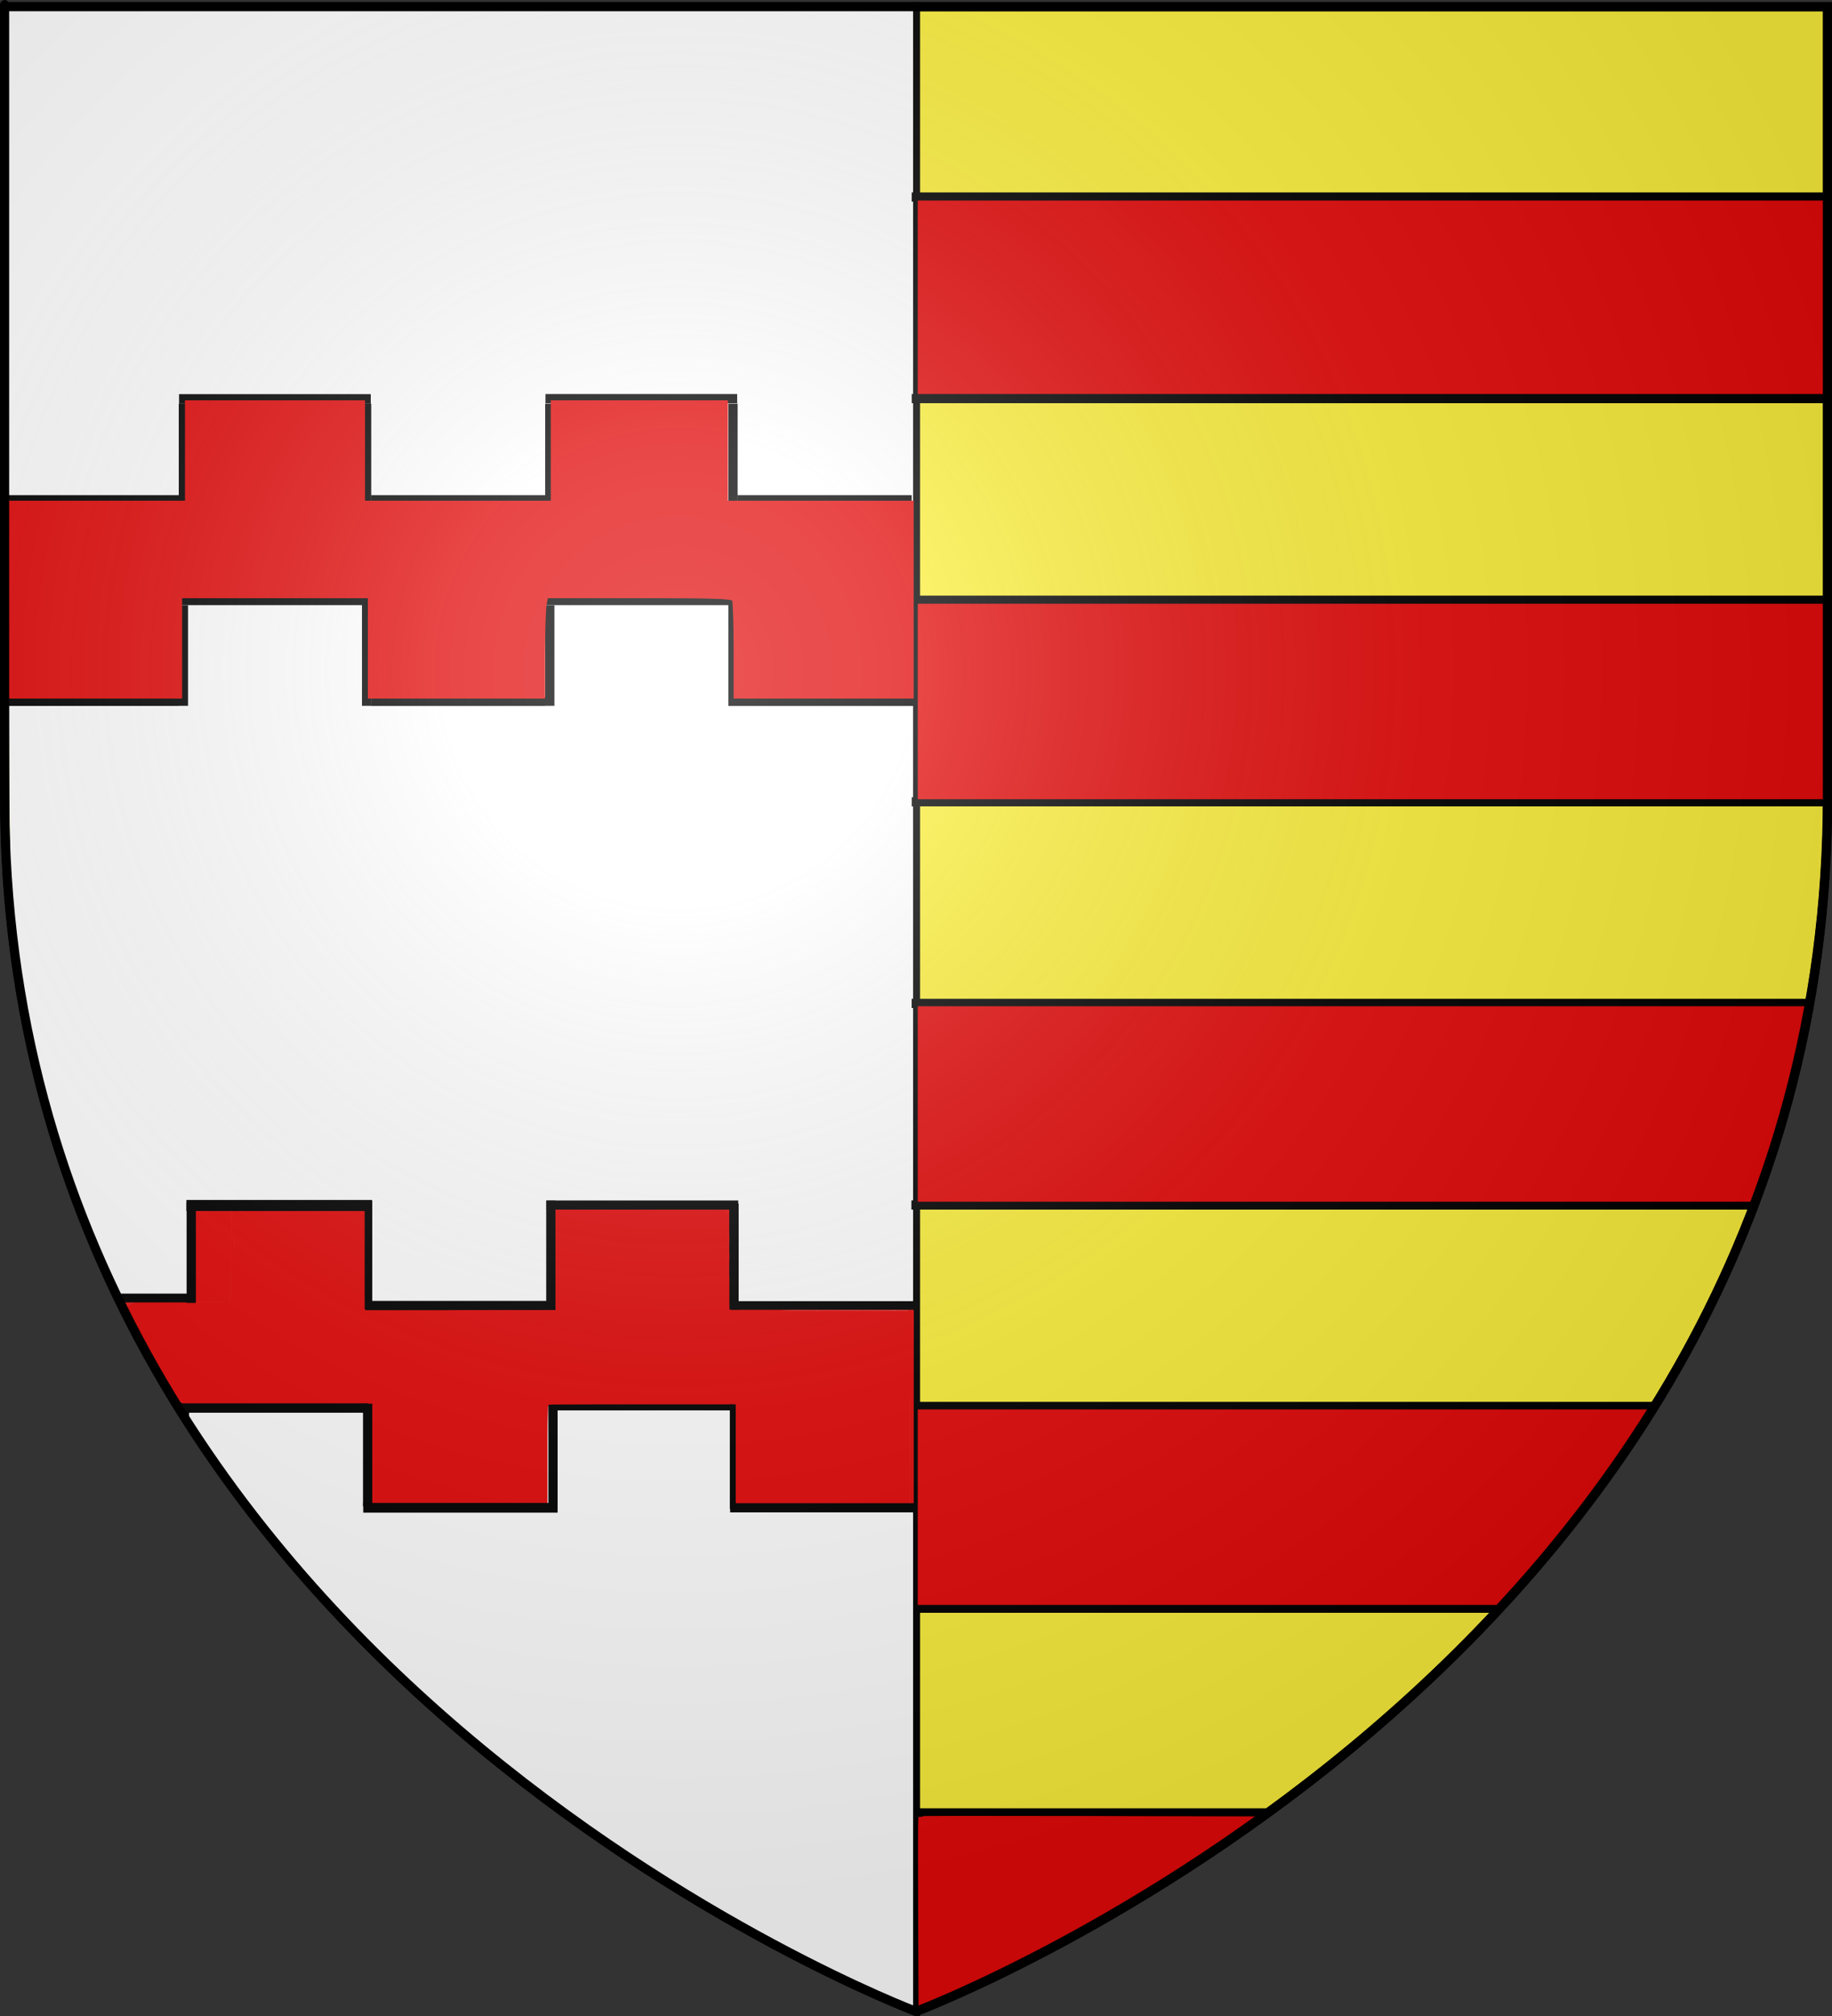
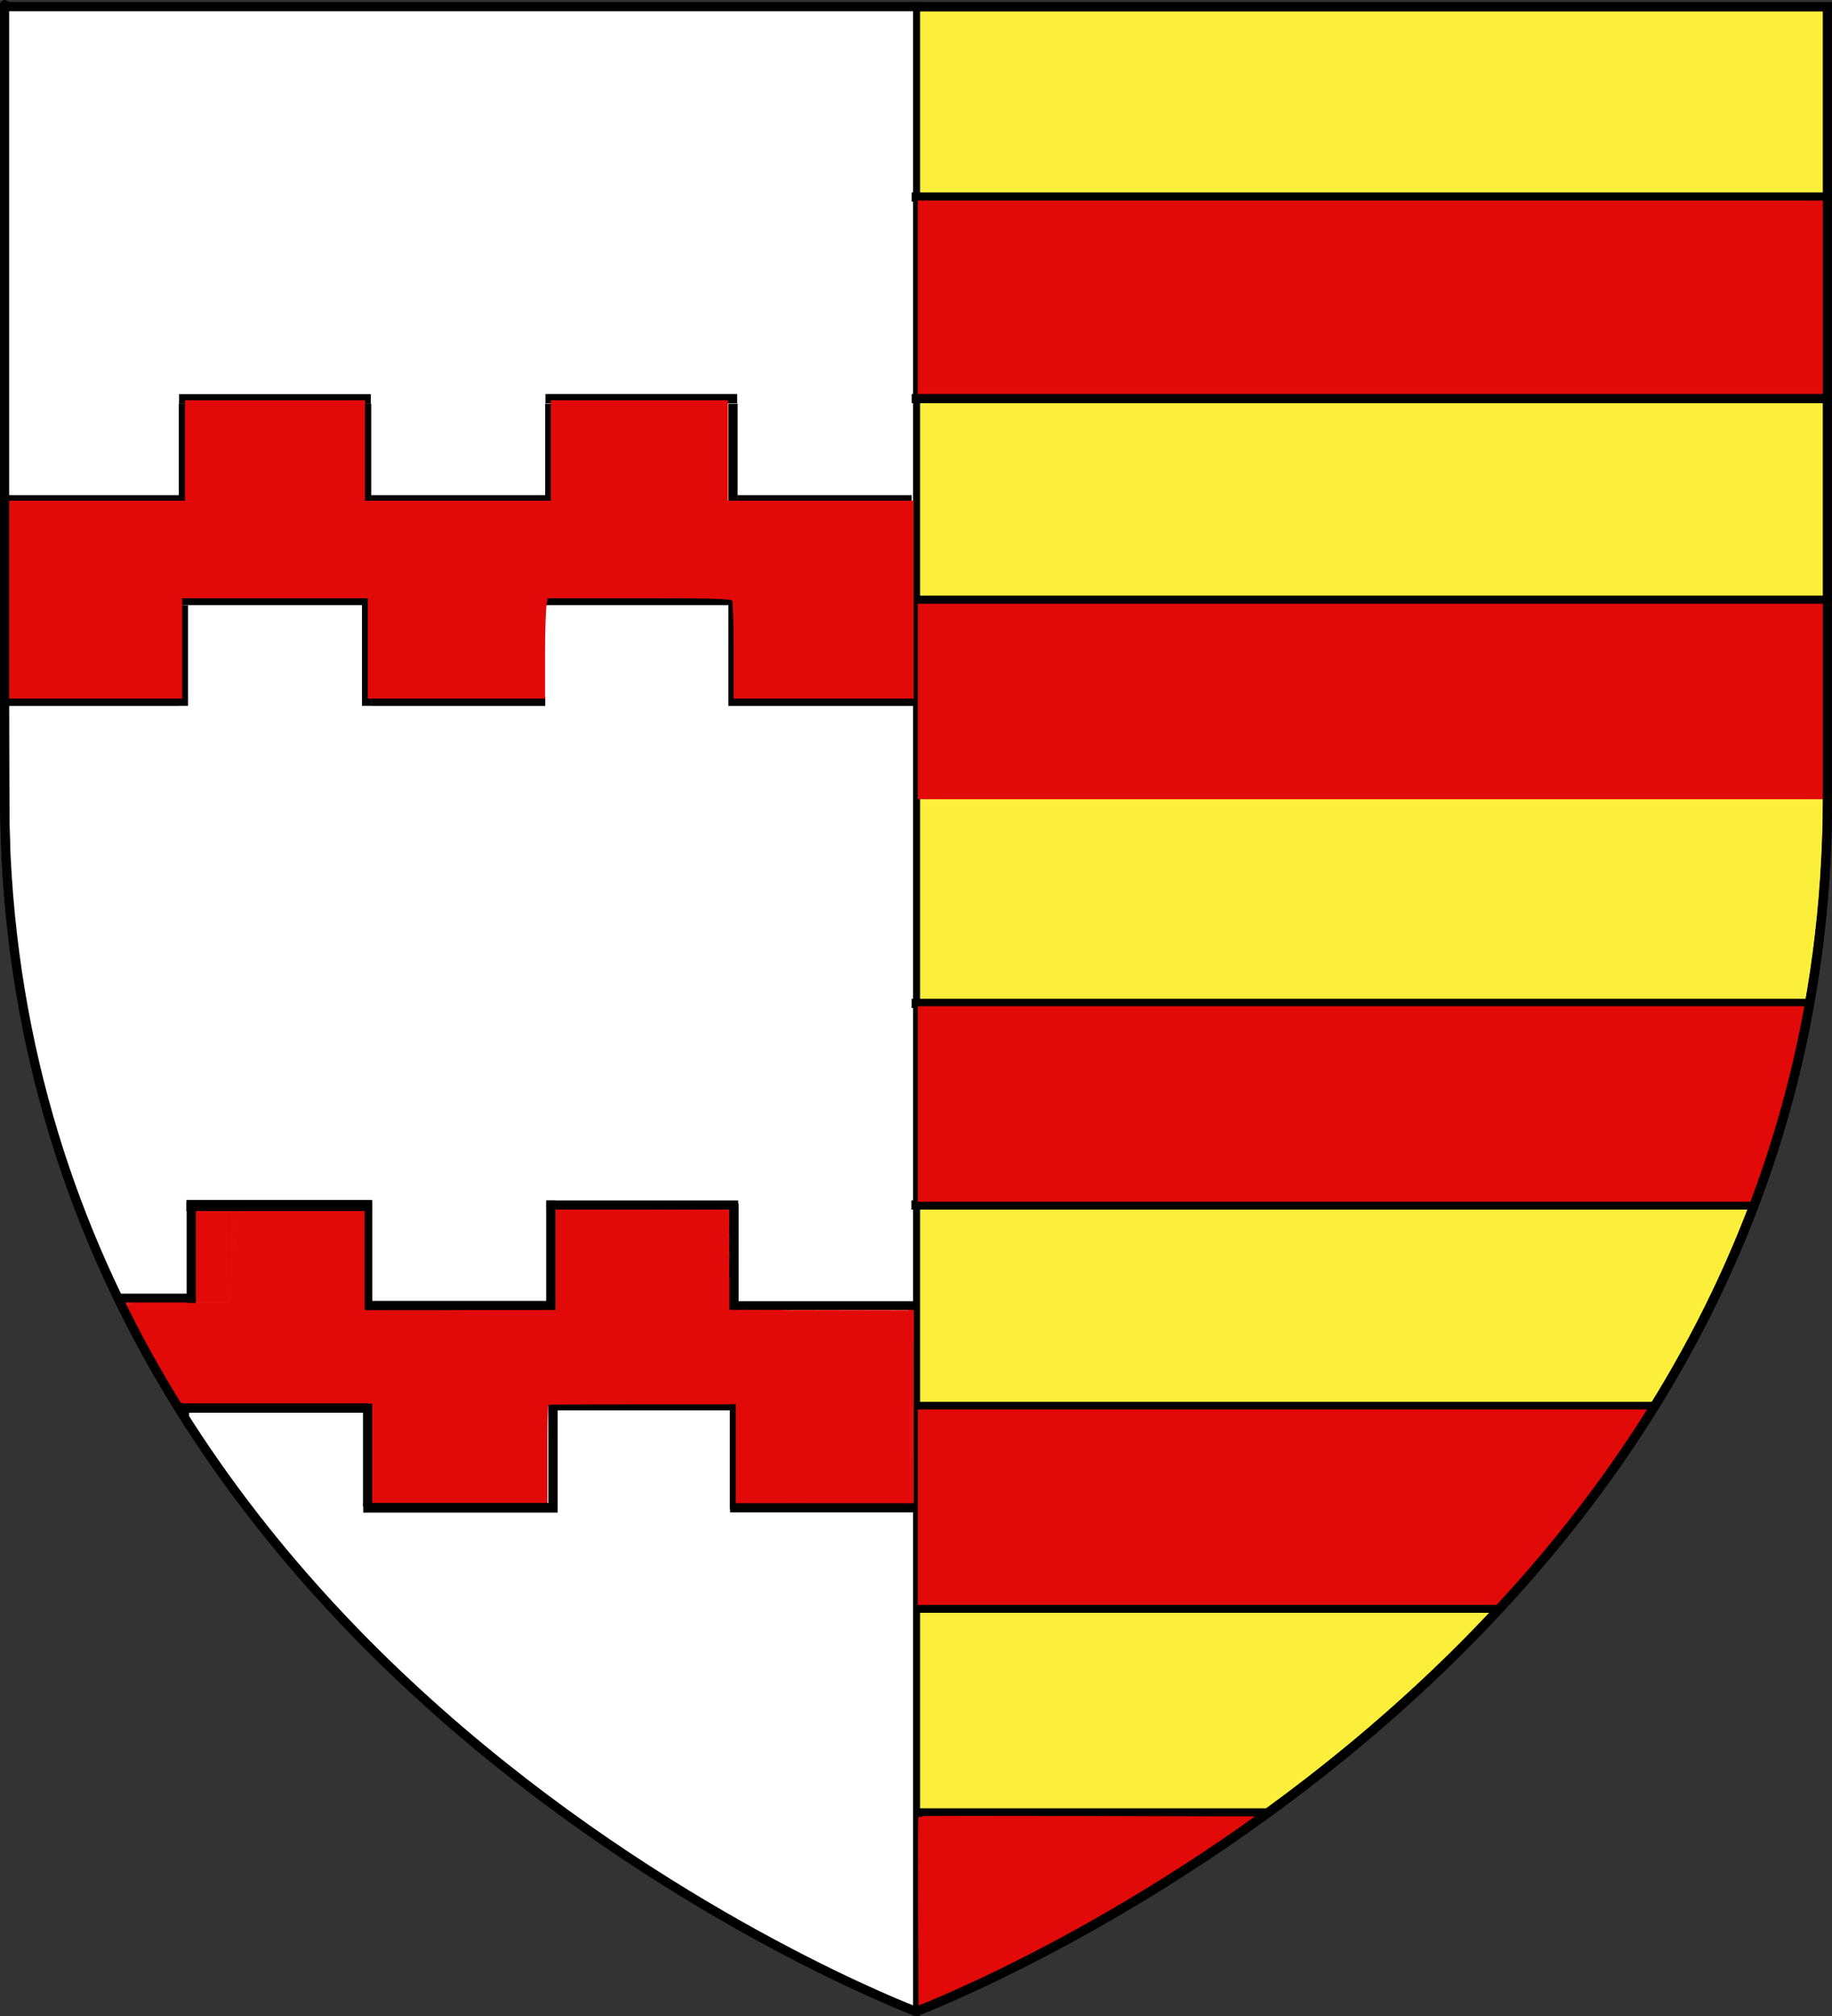
<svg xmlns="http://www.w3.org/2000/svg" xmlns:ns1="http://sodipodi.sourceforge.net/DTD/sodipodi-0.dtd" xmlns:ns2="http://www.inkscape.org/namespaces/inkscape" xmlns:xlink="http://www.w3.org/1999/xlink" height="660" width="600" version="1.0" id="svg2" ns1:version="0.32" ns2:version="0.46" ns1:docname="Blason_ville_be_Neerpelt.svg" ns1:docbase="E:\DIVERS\Héraldique" ns2:export-filename="/Users/olivier/Desktop/Blason Rouge/Blason_Vide_3D.png" ns2:export-xdpi="144" ns2:export-ydpi="144" ns2:output_extension="org.inkscape.output.svg.inkscape">
  <rect width="100%" height="100%" fill="#333333" stroke="none" />
  <ns1:namedview ns2:window-height="850" ns2:window-width="1440" ns2:pageshadow="2" ns2:pageopacity="0.0" guidetolerance="10.0" gridtolerance="10.0" objecttolerance="10.0" borderopacity="1.0" bordercolor="#666666" pagecolor="#ffffff" id="base" showgrid="false" height="660px" ns2:zoom="0.75317585" ns2:cx="476.10057" ns2:cy="307.72539" ns2:window-x="-8" ns2:window-y="-8" ns2:current-layer="layer4" />
  <desc id="desc4">Flag of Canton of Valais (Wallis)</desc>
  <defs id="defs6">
    <ns2:perspective ns1:type="inkscape:persp3d" ns2:vp_x="0 : 330 : 1" ns2:vp_y="0 : 1000 : 0" ns2:vp_z="600 : 330 : 1" ns2:persp3d-origin="300 : 220 : 1" id="perspective2479" />
    <linearGradient id="linearGradient2893">
      <stop style="stop-color:white;stop-opacity:0.314;" offset="0" id="stop2895" />
      <stop id="stop2897" offset="0.19" style="stop-color:white;stop-opacity:0.251;" />
      <stop style="stop-color:#6b6b6b;stop-opacity:0.125;" offset="0.6" id="stop2901" />
      <stop style="stop-color:black;stop-opacity:0.125;" offset="1" id="stop2899" />
    </linearGradient>
    <linearGradient id="linearGradient2885">
      <stop id="stop2887" offset="0" style="stop-color:white;stop-opacity:1;" />
      <stop style="stop-color:white;stop-opacity:1;" offset="0.229" id="stop2891" />
      <stop id="stop2889" offset="1" style="stop-color:black;stop-opacity:1;" />
    </linearGradient>
    <linearGradient id="linearGradient2955">
      <stop id="stop2867" offset="0" style="stop-color:#fd0000;stop-opacity:1;" />
      <stop style="stop-color:#e77275;stop-opacity:0.659;" offset="0.5" id="stop2873" />
      <stop style="stop-color:black;stop-opacity:0.323;" offset="1" id="stop2959" />
    </linearGradient>
    <radialGradient ns2:collect="always" xlink:href="#linearGradient2955" id="radialGradient2961" cx="225.524" cy="218.901" fx="225.524" fy="218.901" r="300" gradientTransform="matrix(-4.167939e-4,2.183,-1.884,-3.599562e-4,615.597,-289.121)" gradientUnits="userSpaceOnUse" />
    <polygon id="star" transform="scale(53,53)" points="0,-1 0.588,0.809 -0.951,-0.309 0.951,-0.309 -0.588,0.809 0,-1 " />
    <clipPath id="clip">
      <path d="M 0,-200 L 0,600 L 300,600 L 300,-200 L 0,-200 z " id="path10" />
    </clipPath>
    <radialGradient ns2:collect="always" xlink:href="#linearGradient2955" id="radialGradient1911" gradientUnits="userSpaceOnUse" gradientTransform="matrix(-4.167939e-4,2.183,-1.884,-3.599562e-4,615.597,-289.121)" cx="225.524" cy="218.901" fx="225.524" fy="218.901" r="300" />
    <radialGradient ns2:collect="always" xlink:href="#linearGradient2955" id="radialGradient2865" gradientUnits="userSpaceOnUse" gradientTransform="matrix(0,1.749,-1.593,-1.049767e-7,551.788,-191.29)" cx="225.524" cy="218.901" fx="225.524" fy="218.901" r="300" />
    <radialGradient ns2:collect="always" xlink:href="#linearGradient2955" id="radialGradient2871" gradientUnits="userSpaceOnUse" gradientTransform="matrix(0,1.386,-1.323,-5.741131e-8,-158.082,-109.541)" cx="225.524" cy="218.901" fx="225.524" fy="218.901" r="300" />
    <radialGradient ns2:collect="always" xlink:href="#linearGradient2893" id="radialGradient3163" gradientUnits="userSpaceOnUse" gradientTransform="matrix(1.353,0,0,1.349,-77.629,-85.747)" cx="221.445" cy="226.331" fx="221.445" fy="226.331" r="300" />
  </defs>
  <g ns2:groupmode="layer" id="layer3" ns2:label="Fond écu" style="display:inline">
    <path style="fill:#fcef3c;fill-opacity:1;fill-rule:evenodd;stroke:#000000;stroke-width:3;stroke-linecap:butt;stroke-linejoin:miter;stroke-miterlimit:4;stroke-dasharray:none;stroke-opacity:1" d="M 299.831,2.188 L 299.831,658.406 C 297.093,657.37 1.581,544.849 1.581,260.719 C 1.581,-24.733 1.581,2.188 1.581,2.188 L 299.831,2.188 z" id="path2855" />
    <path style="fill:#fcef3c;fill-opacity:1;fill-rule:evenodd;stroke:#000000;stroke-width:3;stroke-linecap:butt;stroke-linejoin:miter;stroke-opacity:1" d="M 598.581,2.188 L 598.581,260.719 C 598.581,546.17 300.081,658.5 300.081,658.5 C 300.081,658.5 299.844,658.411 299.831,658.406 L 299.831,2.188 L 598.581,2.188 z" id="path2187" />
    <path style="fill:#ffffff;fill-opacity:1;stroke:#ffffff;stroke-width:2.817;stroke-miterlimit:4;stroke-dasharray:none;stroke-opacity:1" d="M 297.64,329.601 L 297.64,3.849 L 150.679,3.849 L 3.718,3.849 L 4.059,148.664 C 4.354,274.439 4.595,294.961 5.894,304.745 C 10.623,340.391 18.042,369.674 30.155,400.506 C 39.966,425.478 59.557,460.721 76.718,484.27 C 101.751,518.62 135.461,553.028 171.367,580.878 C 190.229,595.508 216.332,613.069 237.086,625.09 C 254.559,635.211 284.883,650.503 295.442,654.517 L 297.64,655.353 L 297.64,329.601 z" id="path3339" />
    <rect style="opacity:1;fill:#e20909;fill-opacity:0.941;stroke:#e20909;stroke-width:1.998;stroke-linecap:square;stroke-linejoin:round;stroke-miterlimit:4;stroke-dasharray:none;stroke-opacity:0" id="rect5696" width="30.512" height="25.114" x="-239.452" y="395.132" transform="scale(-1,1)" />
  </g>
  <g ns2:groupmode="layer" id="layer4" ns2:label="Meubles" style="display:inline">
    <path style="fill:none;fill-rule:evenodd;stroke:#000000;stroke-width:3;stroke-linecap:butt;stroke-linejoin:miter;stroke-miterlimit:4;stroke-dasharray:none;stroke-opacity:1" d="M 598.566,64.5 L 298.596,64.5" id="path3253" />
    <path style="fill:#e20909;fill-opacity:1;stroke:#e20909;stroke-width:1.5;stroke-miterlimit:4;stroke-dasharray:none;stroke-opacity:1" d="M 596.825,97.65 L 596.825,66.4 L 449.075,66.4 L 301.325,66.4 L 301.325,97.65 L 301.325,128.9 L 449.075,128.9 L 596.825,128.9 L 596.825,97.65 z" id="path3203" />
    <path style="fill:none;fill-rule:evenodd;stroke:#000000;stroke-width:3.007;stroke-linecap:butt;stroke-linejoin:miter;stroke-miterlimit:4;stroke-dasharray:none;stroke-opacity:1;display:inline" d="M 598.574,130.496 L 298.603,130.496" id="path3255" />
    <path style="fill:none;fill-rule:evenodd;stroke:#000000;stroke-width:3;stroke-linecap:butt;stroke-linejoin:miter;stroke-miterlimit:4;stroke-dasharray:none;stroke-opacity:1;display:inline" d="M 598.574,196.5 L 298.604,196.5" id="path3257" />
-     <path style="fill:none;fill-rule:evenodd;stroke:#000000;stroke-width:3;stroke-linecap:butt;stroke-linejoin:miter;stroke-miterlimit:4;stroke-dasharray:none;stroke-opacity:1;display:inline" d="M 598.574,262.493 L 298.604,262.493" id="path3259" />
    <path style="fill:none;fill-rule:evenodd;stroke:#000000;stroke-width:3;stroke-linecap:butt;stroke-linejoin:miter;stroke-miterlimit:4;stroke-dasharray:none;stroke-opacity:1;display:inline" d="M 592.106,328.493 L 298.571,328.493" id="path3261" />
    <path style="fill:none;fill-rule:evenodd;stroke:#000000;stroke-width:3.013;stroke-linecap:butt;stroke-linejoin:miter;stroke-miterlimit:4;stroke-dasharray:none;stroke-opacity:1;display:inline" d="M 575.672,394.491 L 298.491,394.491" id="path3263" />
    <path style="fill:none;fill-rule:evenodd;stroke:#000000;stroke-width:3;stroke-linecap:butt;stroke-linejoin:miter;stroke-miterlimit:4;stroke-dasharray:none;stroke-opacity:1;display:inline" d="M 541.264,460.441 L 300.898,460.441" id="path2423" />
    <path style="fill:none;fill-rule:evenodd;stroke:#000000;stroke-width:3;stroke-linecap:butt;stroke-linejoin:miter;stroke-miterlimit:4;stroke-dasharray:none;stroke-opacity:1;display:inline" d="M 490.079,526.5 L 300.084,526.5" id="path3195" />
    <path style="fill:none;fill-rule:evenodd;stroke:#000000;stroke-width:3;stroke-linecap:butt;stroke-linejoin:miter;stroke-miterlimit:4;stroke-dasharray:none;stroke-opacity:1;display:inline" d="M 414.7,593.5 L 299.463,593.5" id="path3197" />
    <path style="fill:#e20909;fill-opacity:1;stroke:#e20909;stroke-width:1.5;stroke-miterlimit:4;stroke-dasharray:none;stroke-opacity:1" d="M 596.825,229.65 L 596.825,198.4 L 449.075,198.4 L 301.325,198.4 L 301.325,229.65 L 301.325,260.9 L 449.075,260.9 L 596.825,260.9 L 596.825,229.65 z" id="path3205" />
    <path style="fill:#e20909;fill-opacity:1;stroke:#e20909;stroke-width:1.5;stroke-miterlimit:4;stroke-dasharray:none;stroke-opacity:1" d="M 573.881,391.292 C 576.953,383.337 581.951,367.231 585.247,354.667 C 587.054,347.781 590.325,332.666 590.325,331.206 L 590.325,330.167 L 445.825,330.167 L 301.325,330.167 L 301.325,361.417 L 301.325,392.667 L 437.337,392.667 L 573.35,392.667 L 573.881,391.292 z" id="path3207" />
    <path style="fill:#e20909;fill-opacity:1;stroke:#e20909;stroke-width:1.5;stroke-miterlimit:4;stroke-dasharray:none;stroke-opacity:1" d="M 496.889,517.54 C 512.03,500.428 524.041,484.709 536.431,465.792 L 538.805,462.167 L 420.065,462.167 L 301.325,462.167 L 301.325,493.417 L 301.325,524.667 L 395.954,524.667 L 490.583,524.667 L 496.889,517.54 z" id="path3209" />
    <path style="fill:#e20909;fill-opacity:1;stroke:#e20909;stroke-width:1.5;stroke-miterlimit:4;stroke-dasharray:none;stroke-opacity:1" d="M 308.575,653.091 C 317.69,649.209 343.32,636.481 353.825,630.621 C 369.701,621.765 385.218,612.14 401.162,601.258 L 409.75,595.398 L 355.706,595.27 C 325.982,595.2 301.585,595.221 301.49,595.316 C 301.395,595.411 301.375,609.12 301.446,625.781 L 301.575,656.073 L 308.575,653.091 z" id="path3211" />
    <g id="g3920" transform="matrix(-1,0,0,-1,600.081,360.109)">
      <path id="path3860" d="M 541.5,130.5 L 598.581,130.5" style="fill:none;fill-rule:evenodd;stroke:#000000;stroke-width:3;stroke-linecap:butt;stroke-linejoin:miter;stroke-miterlimit:4;stroke-dasharray:none;stroke-opacity:1;display:inline" />
      <path id="path3870" d="M 541.5,196.5 L 598.581,196.5" style="fill:none;fill-rule:evenodd;stroke:#000000;stroke-width:3;stroke-linecap:butt;stroke-linejoin:miter;stroke-miterlimit:4;stroke-dasharray:none;stroke-opacity:1;display:inline" />
      <g id="g3902">
        <path style="fill:#000000;fill-opacity:1;fill-rule:evenodd;stroke:none;stroke-width:3;stroke-linecap:butt;stroke-linejoin:miter;stroke-miterlimit:4;stroke-dasharray:none;stroke-opacity:1;display:inline" d="M 300.969,129 L 300.969,132 L 361.531,132 L 361.531,129 L 300.969,129 z" id="path3856" />
        <path style="fill:none;fill-rule:evenodd;stroke:#000000;stroke-width:3;stroke-linecap:butt;stroke-linejoin:miter;stroke-miterlimit:4;stroke-dasharray:none;stroke-opacity:1;display:inline" d="M 421.5,130.5 L 478.581,130.5" id="path3858" />
        <path style="fill:none;fill-rule:evenodd;stroke:#000000;stroke-width:3;stroke-linecap:butt;stroke-linejoin:miter;stroke-miterlimit:4;stroke-dasharray:none;stroke-opacity:1;display:inline" d="M 358.648,229.609 L 421.433,229.609" id="path3862" />
        <path style="fill:none;fill-rule:evenodd;stroke:#000000;stroke-width:3.146;stroke-linecap:butt;stroke-linejoin:miter;stroke-miterlimit:4;stroke-dasharray:none;stroke-opacity:1;display:inline" d="M 478.648,229.5 L 541.433,229.5" id="path3864" />
        <path style="fill:none;fill-rule:evenodd;stroke:#000000;stroke-width:3;stroke-linecap:butt;stroke-linejoin:miter;stroke-miterlimit:4;stroke-dasharray:none;stroke-opacity:1;display:inline" d="M 301.5,196.5 L 358.581,196.5" id="path3866" />
        <path style="fill:none;fill-rule:evenodd;stroke:#000000;stroke-width:3;stroke-linecap:butt;stroke-linejoin:miter;stroke-miterlimit:4;stroke-dasharray:none;stroke-opacity:1;display:inline" d="M 421.5,196.5 L 478.581,196.5" id="path3868" />
        <path style="fill:none;fill-rule:evenodd;stroke:#000000;stroke-width:3;stroke-linecap:butt;stroke-linejoin:miter;stroke-miterlimit:4;stroke-dasharray:none;stroke-opacity:1;display:inline" d="M 358.648,163.5 L 421.433,163.5" id="path3872" />
        <path style="fill:none;fill-rule:evenodd;stroke:#000000;stroke-width:3;stroke-linecap:butt;stroke-linejoin:miter;stroke-miterlimit:4;stroke-dasharray:none;stroke-opacity:1;display:inline" d="M 478.648,163.5 L 541.433,163.5" id="path3874" />
        <path style="fill:#000000;fill-opacity:1;fill-rule:evenodd;stroke:none;stroke-width:3.021;stroke-linecap:butt;stroke-linejoin:miter;stroke-miterlimit:4;stroke-dasharray:none;stroke-opacity:1" d="M 358.5,130.031 C 358.5,146.51 358.5,154.724 358.5,158.844 C 358.5,160.904 358.5,161.954 358.5,162.469 C 358.5,162.726 358.5,162.842 358.5,162.906 C 358.5,162.938 358.5,162.961 358.5,162.969 L 360,162.969 L 361.531,162.969 C 361.531,162.969 361.531,162.989 361.531,130.031 L 358.5,130.031 z" id="path3878" />
        <path style="fill:#000000;fill-opacity:1;fill-rule:evenodd;stroke:none;stroke-width:3.021;stroke-linecap:butt;stroke-linejoin:miter;stroke-miterlimit:4;stroke-dasharray:none;stroke-opacity:1;display:inline" d="M 358.5,195.031 C 358.5,211.51 358.5,219.724 358.5,223.844 C 358.5,225.904 358.5,226.954 358.5,227.469 C 358.5,227.726 358.5,227.842 358.5,227.906 C 358.5,227.938 358.5,227.961 358.5,227.969 L 360,227.969 L 361.531,227.969 C 361.531,227.969 361.531,227.989 361.531,195.031 L 358.5,195.031 z" id="path3888" />
-         <path style="fill:#000000;fill-opacity:1;fill-rule:evenodd;stroke:none;stroke-width:3.021;stroke-linecap:butt;stroke-linejoin:miter;stroke-miterlimit:4;stroke-dasharray:none;stroke-opacity:1;display:inline" d="M 418.5,129.031 C 418.5,145.51 418.5,153.724 418.5,157.844 C 418.5,159.904 418.5,160.954 418.5,161.469 C 418.5,161.726 418.5,161.842 418.5,161.906 C 418.5,161.938 418.5,161.961 418.5,161.969 L 420,161.969 L 421.531,161.969 C 421.531,161.969 421.531,161.989 421.531,129.031 L 418.5,129.031 z" id="path3890" />
        <path style="fill:#000000;fill-opacity:1;fill-rule:evenodd;stroke:none;stroke-width:3.021;stroke-linecap:butt;stroke-linejoin:miter;stroke-miterlimit:4;stroke-dasharray:none;stroke-opacity:1;display:inline" d="M 418.5,195.031 C 418.5,211.51 418.5,219.724 418.5,223.844 C 418.5,225.904 418.5,226.954 418.5,227.469 C 418.5,227.726 418.5,227.842 418.5,227.906 C 418.5,227.938 418.5,227.961 418.5,227.969 L 420,227.969 L 421.531,227.969 C 421.531,227.969 421.531,227.989 421.531,195.031 L 418.5,195.031 z" id="path3892" />
        <path style="fill:#000000;fill-opacity:1;fill-rule:evenodd;stroke:none;stroke-width:3.021;stroke-linecap:butt;stroke-linejoin:miter;stroke-miterlimit:4;stroke-dasharray:none;stroke-opacity:1;display:inline" d="M 478.5,129.031 C 478.5,146.761 478.5,155.598 478.5,160.031 C 478.5,162.247 478.5,163.377 478.5,163.931 C 478.5,164.208 478.5,164.332 478.5,164.402 C 478.5,164.436 478.5,164.46 478.5,164.469 L 480,164.469 L 481.531,164.469 C 481.531,164.469 481.531,164.491 481.531,129.031 L 478.5,129.031 z" id="path3894" />
        <path style="fill:#000000;fill-opacity:1;fill-rule:evenodd;stroke:none;stroke-width:3.021;stroke-linecap:butt;stroke-linejoin:miter;stroke-miterlimit:4;stroke-dasharray:none;stroke-opacity:1;display:inline" d="M 538.5,129.031 C 538.5,145.51 538.5,153.724 538.5,157.844 C 538.5,159.904 538.5,160.954 538.5,161.469 C 538.5,161.726 538.5,161.842 538.5,161.906 C 538.5,161.938 538.5,161.961 538.5,161.969 L 540,161.969 L 541.531,161.969 C 541.531,161.969 541.531,161.989 541.531,129.031 L 538.5,129.031 z" id="path3896" />
        <path style="fill:#000000;fill-opacity:1;fill-rule:evenodd;stroke:none;stroke-width:3.021;stroke-linecap:butt;stroke-linejoin:miter;stroke-miterlimit:4;stroke-dasharray:none;stroke-opacity:1;display:inline" d="M 478.5,195.031 C 478.5,211.51 478.5,219.724 478.5,223.844 C 478.5,225.904 478.5,226.954 478.5,227.469 C 478.5,227.726 478.5,227.842 478.5,227.906 C 478.5,227.938 478.5,227.961 478.5,227.969 L 480,227.969 L 481.531,227.969 C 481.531,227.969 481.531,227.989 481.531,195.031 L 478.5,195.031 z" id="path3898" />
        <path style="fill:#000000;fill-opacity:1;fill-rule:evenodd;stroke:none;stroke-width:3.021;stroke-linecap:butt;stroke-linejoin:miter;stroke-miterlimit:4;stroke-dasharray:none;stroke-opacity:1;display:inline" d="M 538.5,195.031 C 538.5,211.51 538.5,219.724 538.5,223.844 C 538.5,225.904 538.5,226.954 538.5,227.469 C 538.5,227.726 538.5,227.842 538.5,227.906 C 538.5,227.938 538.5,227.961 538.5,227.969 L 540,227.969 L 541.531,227.969 C 541.531,227.969 541.531,227.989 541.531,195.031 L 538.5,195.031 z" id="path3900" />
      </g>
    </g>
-     <path style="fill:none;fill-rule:evenodd;stroke:#000000;stroke-width:0.558;stroke-linecap:butt;stroke-linejoin:miter;stroke-miterlimit:4;stroke-dasharray:none;stroke-opacity:1;display:inline" d="M 60.369,460.514 L 58.391,460.514" id="path3945" />
    <path style="fill:none;fill-rule:evenodd;stroke:#000000;stroke-width:3;stroke-linecap:butt;stroke-linejoin:miter;stroke-miterlimit:4;stroke-dasharray:none;stroke-opacity:1;display:inline" d="M 178.921,460.514 L 121.839,460.514" id="path3959" />
    <path style="fill:none;fill-rule:evenodd;stroke:#000000;stroke-width:3;stroke-linecap:butt;stroke-linejoin:miter;stroke-miterlimit:4;stroke-dasharray:none;stroke-opacity:1;display:inline" d="M 241.773,427.514 L 178.987,427.514" id="path3961" />
    <path style="fill:none;fill-rule:evenodd;stroke:#000000;stroke-width:3;stroke-linecap:butt;stroke-linejoin:miter;stroke-miterlimit:4;stroke-dasharray:none;stroke-opacity:1;display:inline" d="M 121.773,427.514 L 58.987,427.514" id="path3963" />
    <path style="fill:#000000;fill-opacity:1;fill-rule:evenodd;stroke:none;stroke-width:3.021;stroke-linecap:butt;stroke-linejoin:miter;stroke-miterlimit:4;stroke-dasharray:none;stroke-opacity:1" d="M 241.921,394.045 C 241.921,410.524 241.921,418.738 241.921,422.857 C 241.921,424.917 241.921,425.967 241.921,426.482 C 241.921,426.74 241.921,426.856 241.921,426.92 C 241.921,426.952 241.921,426.974 241.921,426.982 L 240.421,426.982 L 238.89,426.982 C 238.89,426.982 238.89,427.003 238.89,394.045 L 241.921,394.045 z" id="path3965" />
    <path style="fill:#000000;fill-opacity:1;fill-rule:evenodd;stroke:none;stroke-width:3.021;stroke-linecap:butt;stroke-linejoin:miter;stroke-miterlimit:4;stroke-dasharray:none;stroke-opacity:1;display:inline" d="M 121.921,393.045 C 121.921,410.775 121.921,419.612 121.921,424.044 C 121.921,426.26 121.921,427.39 121.921,427.944 C 121.921,428.221 121.921,428.346 121.921,428.415 C 121.921,428.45 121.921,428.474 121.921,428.482 L 120.421,428.482 L 118.89,428.482 C 118.89,428.482 118.89,428.504 118.89,393.045 L 121.921,393.045 z" id="path3973" />
    <path style="fill:#000000;fill-opacity:1;fill-rule:evenodd;stroke:none;stroke-width:3.021;stroke-linecap:butt;stroke-linejoin:miter;stroke-miterlimit:4;stroke-dasharray:none;stroke-opacity:1;display:inline" d="M 61.921,459.045 C 61.921,461.515 61.921,462.746 61.921,463.364 C 61.921,463.673 61.921,463.83 61.921,463.907 C 61.921,463.946 61.921,463.963 61.921,463.973 C 61.921,463.978 61.921,463.981 61.921,463.982 L 60.421,463.982 L 58.89,463.982 C 58.89,463.982 58.89,463.985 58.89,459.045 L 61.921,459.045 z" id="path3979" />
    <path style="fill:#e20909;fill-opacity:1;stroke:#e20909;stroke-width:2.812;stroke-miterlimit:4;stroke-dasharray:none;stroke-opacity:1" d="M 236.999,148.898 L 236.999,165.328 L 267.415,165.328 L 297.83,165.328 L 297.83,196.311 L 297.83,227.294 L 269.754,227.294 L 241.678,227.294 L 241.678,212.349 C 241.678,204.129 241.423,196.735 241.11,195.918 C 240.608,194.605 236.935,194.433 209.408,194.433 L 178.273,194.433 L 177.688,197.367 C 177.367,198.981 177.104,206.374 177.104,213.797 L 177.104,227.294 L 149.495,227.294 L 121.887,227.294 L 121.887,210.863 L 121.887,194.433 L 90.068,194.433 L 58.248,194.433 L 58.248,210.863 L 58.248,227.294 L 30.64,227.294 L 3.032,227.294 L 3.032,196.311 L 3.032,165.328 L 32.512,165.328 L 61.992,165.328 L 61.992,148.898 L 61.992,132.467 L 90.068,132.467 L 118.144,132.467 L 118.144,148.898 L 118.144,165.328 L 149.963,165.328 L 181.783,165.328 L 181.783,148.898 L 181.783,132.467 L 209.391,132.467 L 236.999,132.467 L 236.999,148.898 z" id="path4016" />
    <path style="fill:#e20909;fill-opacity:1;stroke:none;stroke-width:2.812;stroke-miterlimit:4;stroke-dasharray:none;stroke-opacity:1" d="M 237.952,412.991 L 237.952,429.891 L 267.891,429.891 L 297.831,429.891 L 297.831,460.874 L 297.831,491.857 L 269.763,491.857 L 241.695,491.857 L 241.695,475.427 L 241.695,458.996 L 209.884,458.996 L 178.074,458.996 L 178.074,475.427 L 178.074,491.857 L 150.006,491.857 L 121.938,491.857 L 121.938,475.427 L 121.938,458.996 L 90.127,458.996 L 58.317,458.996 C 55.523,462.596 29.725,408.904 40.12,427.622 C 43.698,421.589 54.037,426.945 52.835,426.738 C 33.618,423.419 76.498,427.04 76.498,424.636 C 76.498,399.247 78.433,417.359 78.433,399.642 L 80.303,397.089 L 99.249,397.06 L 118.195,397.03 L 118.195,413.461 L 118.195,429.891 L 150.006,429.891 L 181.816,429.891 L 181.816,412.991 L 181.816,396.091 L 209.884,396.091 L 237.952,396.091 L 237.952,412.991 z" id="path4018" ns1:nodetypes="cccccccccccccccccccccssccccccccccccc" />
    <path style="opacity:1;fill:#ffffff;fill-opacity:1;stroke:#ffffff;stroke-width:0.272;stroke-linecap:square;stroke-linejoin:round;stroke-miterlimit:4;stroke-dasharray:none;stroke-opacity:1" d="M 76.332,409.142 C 76.586,408.09 76.776,406.005 76.861,403.333 L 76.994,399.166 L 77.92,397.816 L 78.845,396.467 L 77.311,396.467 L 75.778,396.467 L 75.778,403.625 C 75.778,407.563 75.813,410.784 75.857,410.784 C 75.9,410.784 76.114,410.045 76.332,409.142 L 76.332,409.142 z" id="path6444" />
    <path style="opacity:1;fill:#e20909;fill-opacity:1;stroke:none;stroke-width:0.272;stroke-linecap:square;stroke-linejoin:round;stroke-miterlimit:4;stroke-dasharray:none;stroke-opacity:1" d="M 297.812,470.561 L 297.812,447.955 L 296.228,447.405 C 284.598,443.371 268.632,436.058 257.834,429.819 L 255.762,428.622 L 247.566,428.622 L 239.37,428.622 L 239.318,411.664 C 239.289,402.224 239.211,397.066 239.141,400.028 L 239.017,405.35 L 235.38,402.522 C 233.379,400.966 230.434,398.598 228.836,397.259 C 226.741,395.502 225.76,394.826 225.316,394.831 C 224.792,394.838 224.754,394.881 225.059,395.125 C 225.256,395.282 227.021,396.752 228.982,398.392 C 230.943,400.032 234.03,402.505 235.841,403.887 L 239.135,406.401 L 239.135,408.602 L 239.135,410.802 L 237.316,409.463 C 233.498,406.652 228.465,402.653 224.709,399.446 C 222.562,397.614 220.456,395.818 220.029,395.455 C 219.376,394.902 219.075,394.807 218.158,394.868 L 217.066,394.941 L 220.883,398.263 C 225.848,402.584 230.345,406.214 235.209,409.827 L 239.135,412.743 L 239.135,415.422 L 239.135,418.1 L 237.903,417.218 C 229.088,410.906 220.342,403.821 212.795,396.878 L 210.563,394.824 L 195.511,394.824 L 180.458,394.824 L 180.458,411.723 L 180.458,428.622 L 149.946,428.622 L 119.434,428.622 L 119.434,412.192 L 119.434,395.763 L 99.589,395.763 L 79.745,395.763 L 79.151,396.408 C 78.824,396.763 78.624,396.922 78.707,396.76 C 78.819,396.54 78.472,396.467 77.317,396.467 L 75.778,396.467 L 75.794,403.684 C 75.805,408.428 75.887,410.74 76.034,410.432 C 76.228,410.024 76.241,410.039 76.135,410.549 C 75.81,412.123 75.541,415.86 75.406,420.676 L 75.258,425.991 L 74.55,426.133 C 73.466,426.35 65.179,426.299 57.471,426.028 C 46.384,425.639 46.224,425.64 44.906,426.101 C 44.257,426.327 43.335,426.835 42.857,427.229 L 41.989,427.944 L 43.166,430.291 C 46.582,437.098 52.624,447.955 57.291,455.672 L 60.094,460.307 L 90.351,460.307 L 120.607,460.307 L 120.607,476.737 L 120.607,493.167 L 149.946,493.167 L 179.284,493.167 L 179.284,476.737 L 179.284,460.307 L 209.796,460.307 L 240.308,460.307 L 240.308,476.737 L 240.308,493.167 L 269.06,493.167 L 297.812,493.167 L 297.812,470.561 z M 76.34,409.205 C 76.418,409.127 76.474,409.265 76.463,409.513 C 76.452,409.786 76.397,409.842 76.322,409.654 C 76.254,409.485 76.262,409.283 76.34,409.205 L 76.34,409.205 z M 76.69,406.545 C 76.859,404.637 76.891,404.525 76.916,405.738 C 76.945,407.103 76.735,409.003 76.573,408.841 C 76.529,408.797 76.582,407.764 76.69,406.545 L 76.69,406.545 z M 77.015,400.156 C 77.064,399.612 77.103,400.116 77.103,401.278 C 77.102,402.44 77.062,402.886 77.013,402.269 C 76.965,401.652 76.965,400.701 77.015,400.156 L 77.015,400.156 z" id="path6446" />
    <path style="fill:none;fill-rule:evenodd;stroke:#000000;stroke-width:3;stroke-linecap:butt;stroke-linejoin:miter;stroke-miterlimit:4;stroke-dasharray:none;stroke-opacity:1;display:inline" d="M 241.773,394.514 L 178.987,394.514" id="path3953" />
    <path style="fill:#000000;fill-opacity:1;fill-rule:evenodd;stroke:none;stroke-width:3.021;stroke-linecap:butt;stroke-linejoin:miter;stroke-miterlimit:4;stroke-dasharray:none;stroke-opacity:1;display:inline" d="M 121.921,459.543 C 121.921,476.354 121.921,484.733 121.921,488.936 C 121.921,491.037 121.921,492.109 121.921,492.634 C 121.921,492.897 121.921,493.015 121.921,493.08 C 121.921,493.113 121.921,493.136 121.921,493.144 L 120.421,493.144 L 118.89,493.144 C 118.89,493.144 118.89,493.165 118.89,459.543 L 121.921,459.543 z" id="path3977" />
    <path style="fill:none;fill-rule:evenodd;stroke:#000000;stroke-width:3.168;stroke-linecap:butt;stroke-linejoin:miter;stroke-miterlimit:4;stroke-dasharray:none;stroke-opacity:1;display:inline" d="M 182.623,493.623 L 118.959,493.623" id="path3951" />
    <path style="fill:#000000;fill-opacity:1;fill-rule:evenodd;stroke:none;stroke-width:3.021;stroke-linecap:butt;stroke-linejoin:miter;stroke-miterlimit:4;stroke-dasharray:none;stroke-opacity:1;display:inline" d="M 181.921,393.045 C 181.921,409.524 181.921,417.738 181.921,421.857 C 181.921,423.917 181.921,424.967 181.921,425.482 C 181.921,425.74 181.921,425.856 181.921,425.92 C 181.921,425.952 181.921,425.974 181.921,425.982 L 180.421,425.982 L 178.89,425.982 C 178.89,425.982 178.89,426.003 178.89,393.045 L 181.921,393.045 z" id="path3969" />
    <path style="fill:#000000;fill-opacity:1;fill-rule:evenodd;stroke:none;stroke-width:3.021;stroke-linecap:butt;stroke-linejoin:miter;stroke-miterlimit:4;stroke-dasharray:none;stroke-opacity:1;display:inline" d="M 182.625,459.749 C 182.625,476.11 182.625,484.266 182.625,488.356 C 182.625,490.401 182.625,491.444 182.625,491.955 C 182.625,492.211 182.625,492.326 182.625,492.39 C 182.625,492.422 182.625,492.444 182.625,492.452 L 181.125,492.452 L 179.594,492.452 C 179.594,492.452 179.594,492.472 179.594,459.749 L 182.625,459.749 z" id="path3971" />
    <path style="opacity:1;fill:#ffffff;fill-opacity:1;stroke:#ffffff;stroke-width:0.272;stroke-linecap:square;stroke-linejoin:round;stroke-miterlimit:4;stroke-dasharray:none;stroke-opacity:1" d="M 42.787,427.008 L 43.711,426.392 L 42.585,426.32 C 41.966,426.28 41.41,426.297 41.349,426.357 C 41.289,426.418 41.379,426.728 41.551,427.046 L 41.862,427.625 L 42.787,427.008 z" id="path6448" />
    <path style="fill:none;fill-rule:evenodd;stroke:#000000;stroke-width:3.067;stroke-linecap:butt;stroke-linejoin:miter;stroke-miterlimit:4;stroke-dasharray:none;stroke-opacity:1" d="M 120.504,460.967 L 59.421,460.967" id="path6450" />
    <path style="fill:none;fill-rule:evenodd;stroke:#000000;stroke-width:2;stroke-linecap:butt;stroke-linejoin:miter;stroke-miterlimit:4;stroke-dasharray:none;stroke-opacity:1" d="M 239.804,460.733 L 180.892,460.733" id="path6452" />
    <path style="fill:none;fill-rule:evenodd;stroke:#000000;stroke-width:2.03;stroke-linecap:butt;stroke-linejoin:miter;stroke-miterlimit:4;stroke-dasharray:none;stroke-opacity:1" d="M 240.039,494.031 L 240.039,459.706" id="path6454" />
    <path style="fill:none;fill-rule:evenodd;stroke:#000000;stroke-width:3.033;stroke-linecap:butt;stroke-linejoin:miter;stroke-miterlimit:4;stroke-dasharray:none;stroke-opacity:1" d="M 182.033,427.404 L 119.666,427.404" id="path6456" />
    <path style="opacity:1;fill:#ffffff;fill-opacity:1;stroke:#ffffff;stroke-width:0.996;stroke-linecap:square;stroke-linejoin:round;stroke-miterlimit:4;stroke-dasharray:none;stroke-opacity:1" d="M 74.718,425.755 C 75.03,425.25 75.586,411.243 75.587,403.866 L 75.588,396.48 L 69.945,396.48 L 64.302,396.48 L 64.302,411.251 L 64.302,426.022 L 69.427,426.022 C 72.246,426.022 74.627,425.902 74.718,425.755 L 74.718,425.755 z" id="path6460" />
    <path style="opacity:1;fill:#e20909;fill-opacity:0.941;stroke:none;stroke-width:3;stroke-linecap:square;stroke-linejoin:round;stroke-miterlimit:4;stroke-dasharray:none;stroke-opacity:1" d="M 297.902,460.941 C 297.902,443.826 297.882,436.824 297.859,445.382 C 297.835,453.939 297.835,467.942 297.859,476.5 C 297.882,485.057 297.902,478.056 297.902,460.941 z" id="path5648" />
    <path style="opacity:1;fill:#e20909;fill-opacity:0.941;stroke:none;stroke-width:3;stroke-linecap:square;stroke-linejoin:round;stroke-miterlimit:4;stroke-dasharray:none;stroke-opacity:1" d="M 299.272,460.697 L 299.272,429.124 L 278.176,429.124 C 259.401,429.124 257.119,429.152 257.437,429.374 C 257.748,429.592 260.379,429.629 277.99,429.666 L 298.186,429.709 L 298.186,460.989 L 298.186,492.269 L 298.729,492.269 L 299.272,492.269 L 299.272,460.697 z" id="path5650" />
    <path style="opacity:1;fill:#e20909;fill-opacity:0.941;stroke:none;stroke-width:3;stroke-linecap:square;stroke-linejoin:round;stroke-miterlimit:4;stroke-dasharray:none;stroke-opacity:1" d="M 297.817,460.982 L 297.817,429.905 L 277.826,429.905 L 257.834,429.905 L 256.956,429.366 L 256.077,428.827 L 247.696,428.744 L 239.315,428.661 L 239.265,423.433 L 239.216,418.205 L 238.56,417.75 L 237.904,417.295 L 237.904,414.55 C 237.904,411.939 237.919,411.812 238.208,411.966 C 238.375,412.056 238.609,412.245 238.726,412.387 C 239.099,412.836 239.232,412.671 239.226,411.774 C 239.22,410.949 239.184,410.879 238.562,410.448 L 237.904,409.993 L 237.904,407.751 C 237.904,406.518 237.946,405.509 237.998,405.509 C 238.05,405.509 238.349,405.704 238.662,405.943 L 239.232,406.378 L 239.197,404.325 C 239.165,402.422 239.159,402.384 239.108,403.808 C 239.078,404.652 239.016,405.343 238.97,405.343 C 238.924,405.343 238.665,405.179 238.395,404.98 L 237.904,404.616 L 237.904,400.416 L 237.904,396.215 L 234.958,396.212 C 233.338,396.21 220.748,396.163 206.98,396.107 L 181.948,396.005 L 182.002,412.457 L 182.057,428.91 L 169.845,428.91 C 163.128,428.91 155.043,428.959 151.879,429.02 L 146.126,429.129 L 146.126,460.553 L 146.126,491.976 L 162.639,491.976 L 179.153,491.976 L 179.153,476.126 C 179.153,465.671 179.209,460.277 179.319,460.277 C 179.41,460.277 179.485,460.127 179.485,459.945 C 179.485,459.614 179.595,459.613 210.271,459.613 L 241.057,459.613 L 241.057,475.794 L 241.057,491.974 L 269.437,492.016 L 297.817,492.059 L 297.817,460.982 z" id="path5652" />
    <path style="opacity:1;fill:#e20909;fill-opacity:0.941;stroke:none;stroke-width:3;stroke-linecap:square;stroke-linejoin:round;stroke-miterlimit:4;stroke-dasharray:none;stroke-opacity:1" d="M 238.734,400.556 C 238.734,396.159 238.726,396.049 238.402,396.049 C 238.079,396.049 238.07,396.159 238.07,400.255 C 238.07,404.251 238.087,404.477 238.402,404.762 C 238.733,405.062 238.734,405.052 238.734,400.556 L 238.734,400.556 z" id="path5654" />
    <path style="opacity:1;fill:#e20909;fill-opacity:0.941;stroke:none;stroke-width:3;stroke-linecap:square;stroke-linejoin:round;stroke-miterlimit:4;stroke-dasharray:none;stroke-opacity:1" d="M 238.634,402.76 C 238.756,400.727 238.596,396.215 238.403,396.215 C 238.069,396.215 238.07,404.391 238.404,404.597 C 238.468,404.637 238.571,403.81 238.634,402.76 L 238.634,402.76 z" id="path5656" />
    <path style="opacity:1;fill:#e20909;fill-opacity:0.941;stroke:none;stroke-width:3;stroke-linecap:square;stroke-linejoin:round;stroke-miterlimit:4;stroke-dasharray:none;stroke-opacity:1" d="M 297.817,460.982 L 297.817,429.905 L 277.827,429.905 L 257.836,429.905 L 256.874,429.325 L 255.911,428.745 L 247.677,428.744 L 239.443,428.744 L 239.337,427.974 C 239.279,427.55 239.23,425.179 239.228,422.704 L 239.225,418.205 L 238.564,417.738 L 237.904,417.271 L 237.904,414.626 C 237.904,413.171 237.969,411.981 238.048,411.981 C 238.127,411.981 238.381,412.131 238.613,412.313 C 238.845,412.496 239.079,412.645 239.134,412.645 C 239.188,412.645 239.23,412.253 239.228,411.774 C 239.225,410.949 239.19,410.878 238.564,410.435 L 237.904,409.968 L 237.904,407.738 C 237.904,406.512 237.946,405.509 237.998,405.509 C 238.05,405.509 238.349,405.704 238.662,405.943 L 239.232,406.378 L 239.2,404.325 L 239.168,402.272 L 239.076,403.81 L 238.983,405.348 L 238.446,404.972 L 237.91,404.596 L 237.907,400.405 L 237.904,396.215 L 235.124,396.212 C 233.595,396.21 221.005,396.163 207.146,396.107 L 181.948,396.006 L 182.002,412.458 L 182.057,428.91 L 172.334,428.91 C 166.986,428.91 158.902,428.959 154.369,429.02 L 146.126,429.13 L 146.129,446.57 L 146.131,464.011 L 149.324,466.938 C 157.567,474.497 165.761,481.308 174.838,488.146 L 179.07,491.334 L 179.166,475.93 C 179.219,467.458 179.319,460.365 179.389,460.168 C 179.458,459.971 179.677,459.766 179.874,459.714 C 180.071,459.661 193.917,459.616 210.645,459.615 L 241.057,459.613 L 241.057,475.794 L 241.057,491.974 L 269.437,492.016 L 297.817,492.059 L 297.817,460.982 z" id="path5658" />
    <path style="opacity:1;fill:#e20909;fill-opacity:0.941;stroke:none;stroke-width:3;stroke-linecap:square;stroke-linejoin:round;stroke-miterlimit:4;stroke-dasharray:none;stroke-opacity:1" d="M 297.817,461.051 L 297.817,429.905 L 277.876,429.905 L 257.935,429.905 L 256.896,429.325 L 255.857,428.744 L 247.653,428.744 L 239.449,428.744 L 239.341,426.477 C 239.281,425.23 239.232,422.85 239.232,421.188 L 239.232,418.166 L 238.568,417.727 L 237.904,417.287 L 237.904,414.634 C 237.904,413.175 237.969,411.981 238.048,411.981 C 238.127,411.981 238.381,412.131 238.613,412.313 C 238.845,412.496 239.079,412.645 239.134,412.645 C 239.188,412.645 239.23,412.253 239.228,411.774 C 239.225,410.949 239.19,410.878 238.564,410.435 L 237.904,409.968 L 237.904,407.718 L 237.904,405.468 L 238.278,405.736 C 239.29,406.462 239.235,406.548 239.198,404.311 C 239.168,402.532 239.156,402.458 239.108,403.725 C 239.049,405.28 238.95,405.415 238.278,404.854 C 237.908,404.546 237.904,404.494 237.904,400.379 C 237.904,398.089 237.885,396.214 237.863,396.213 C 237.84,396.212 225.25,396.164 209.884,396.105 L 181.948,395.999 L 182.002,412.454 L 182.057,428.91 L 169.845,428.91 C 163.128,428.91 155.043,428.959 151.879,429.02 L 146.126,429.129 L 146.129,446.57 L 146.131,464.011 L 149.324,466.938 C 157.567,474.497 165.76,481.308 174.838,488.146 L 179.07,491.334 L 179.182,476.105 C 179.244,467.728 179.339,460.639 179.393,460.35 C 179.488,459.844 179.528,459.822 180.508,459.719 C 181.067,459.661 194.92,459.613 211.291,459.613 L 241.057,459.613 L 241.057,475.794 L 241.057,491.976 L 257.46,491.976 C 266.482,491.976 279.253,492.026 285.84,492.086 L 297.817,492.196 L 297.817,461.051 z" id="path5660" />
    <path style="opacity:1;fill:#e20909;fill-opacity:0.941;stroke:none;stroke-width:3;stroke-linecap:square;stroke-linejoin:round;stroke-miterlimit:4;stroke-dasharray:none;stroke-opacity:1" d="M 238.013,408.579 C 238.013,407.849 237.983,407.571 237.948,407.961 C 237.913,408.351 237.914,408.949 237.949,409.289 C 237.985,409.629 238.014,409.309 238.013,408.579 z" id="path5662" />
    <path style="opacity:1;fill:#e20909;fill-opacity:0.941;stroke:none;stroke-width:3;stroke-linecap:square;stroke-linejoin:round;stroke-miterlimit:4;stroke-dasharray:none;stroke-opacity:1" d="M 238.734,408.279 C 238.734,406.435 238.7,406.193 238.402,405.924 C 238.072,405.625 238.07,405.634 238.07,407.801 C 238.07,409.808 238.096,409.992 238.402,410.156 C 238.726,410.329 238.734,410.282 238.734,408.279 L 238.734,408.279 z" id="path5664" />
    <path style="opacity:1;fill:#e20909;fill-opacity:0.941;stroke:none;stroke-width:3;stroke-linecap:square;stroke-linejoin:round;stroke-miterlimit:4;stroke-dasharray:none;stroke-opacity:1" d="M 297.817,461.024 L 297.817,429.905 L 277.86,429.905 L 257.903,429.905 L 256.94,429.324 L 255.978,428.744 L 247.78,428.744 C 243.272,428.744 239.548,428.687 239.505,428.617 C 239.462,428.547 239.372,426.16 239.305,423.312 L 239.184,418.134 L 238.544,417.711 L 237.904,417.287 L 237.904,414.745 C 237.904,413.347 237.952,412.155 238.01,412.097 C 238.068,412.039 238.322,412.138 238.575,412.318 C 238.827,412.498 239.079,412.645 239.133,412.645 C 239.187,412.645 239.232,412.244 239.232,411.754 C 239.232,410.899 239.205,410.846 238.568,410.424 L 237.904,409.985 L 237.904,407.741 C 237.904,405.279 237.843,405.383 238.858,406.111 L 239.232,406.379 L 239.198,404.243 C 239.171,402.54 239.153,402.393 239.108,403.516 C 239.077,404.292 238.981,404.996 238.895,405.082 C 238.797,405.18 238.582,405.092 238.321,404.847 L 237.904,404.455 L 237.904,400.335 C 237.904,398.069 237.885,396.212 237.863,396.209 C 237.84,396.207 225.256,396.158 209.898,396.101 L 181.974,395.997 L 181.974,412.453 L 181.974,428.91 L 167.411,428.91 C 159.401,428.91 151.335,428.96 149.487,429.019 L 146.126,429.128 L 146.13,454.868 L 146.134,480.607 L 148.144,482.347 C 150.823,484.666 155.199,488.329 157.694,490.342 L 159.719,491.976 L 169.41,491.976 L 179.101,491.976 L 179.22,476.179 C 179.286,467.49 179.406,460.257 179.488,460.106 C 179.605,459.887 180.001,459.808 181.411,459.722 C 182.388,459.662 196.208,459.613 212.123,459.613 L 241.057,459.613 L 241.057,475.767 L 241.057,491.921 L 261.996,492.031 C 273.513,492.092 286.284,492.142 290.376,492.142 L 297.817,492.142 L 297.817,461.024 z" id="path5666" />
    <path style="opacity:1;fill:#e20909;fill-opacity:0.941;stroke:none;stroke-width:3;stroke-linecap:square;stroke-linejoin:round;stroke-miterlimit:4;stroke-dasharray:none;stroke-opacity:1" d="M 238.734,415.058 C 238.734,412.661 238.712,412.479 238.402,412.313 C 238.077,412.139 238.07,412.187 238.07,414.681 C 238.07,417.124 238.16,417.624 238.601,417.624 C 238.674,417.624 238.734,416.469 238.734,415.058 L 238.734,415.058 z" id="path5668" />
    <path style="opacity:1;fill:#e20909;fill-opacity:0.941;stroke:#e20909;stroke-width:3;stroke-linecap:square;stroke-linejoin:round;stroke-miterlimit:4;stroke-dasharray:none;stroke-opacity:0" d="M 74.101,426.299 C 75.27,426.193 75.258,426.248 75.549,419.612 C 75.691,416.374 75.861,412.993 75.928,412.1 C 75.994,411.207 76.029,407.343 76.005,403.512 L 75.962,396.547 L 69.906,396.547 L 63.85,396.547 L 63.85,411.221 C 63.85,419.292 63.896,426.013 63.951,426.158 C 64.04,426.389 64.599,426.417 68.723,426.391 C 71.291,426.375 73.712,426.334 74.101,426.299 z" id="path5670" />
    <path style="opacity:1;fill:#e20909;fill-opacity:0.941;stroke:#e20909;stroke-width:1.998;stroke-linecap:square;stroke-linejoin:round;stroke-miterlimit:4;stroke-dasharray:none;stroke-opacity:0" d="M 77.453,426.878 C 77.708,426.729 77.899,426.255 78.034,425.438 C 78.484,422.701 78.957,413.218 79.063,404.809 L 79.175,395.867 L 71.173,395.867 L 63.17,395.867 L 63.171,401.145 C 63.171,404.048 63.236,411.076 63.316,416.762 L 63.461,427.1 L 70.266,427.1 C 75.433,427.1 77.164,427.047 77.453,426.878 z" id="path5672" />
    <path style="fill:#000000;fill-opacity:1;fill-rule:evenodd;stroke:none;stroke-width:3.021;stroke-linecap:butt;stroke-linejoin:miter;stroke-miterlimit:4;stroke-dasharray:none;stroke-opacity:1;display:inline" d="M 64.151,426.557 C 64.151,410.078 64.151,401.864 64.151,397.744 C 64.151,395.684 64.151,394.634 64.151,394.119 C 64.151,393.862 64.151,393.746 64.151,393.682 C 64.151,393.65 64.151,393.627 64.151,393.619 L 62.651,393.619 L 61.12,393.619 C 61.12,393.619 61.12,393.599 61.12,426.557 L 64.151,426.557 z" id="path3975" />
    <path style="fill:none;fill-rule:evenodd;stroke:#000000;stroke-width:3.616;stroke-linecap:butt;stroke-linejoin:miter;stroke-miterlimit:4;stroke-dasharray:none;stroke-opacity:1;display:inline" d="M 121.811,394.654 L 61.056,394.654" id="path3955" />
    <path style="opacity:1;fill:#e20909;fill-opacity:0.941;stroke:#e20909;stroke-width:0.681;stroke-linecap:square;stroke-linejoin:round;stroke-miterlimit:4;stroke-dasharray:none;stroke-opacity:0" d="M 43.41,426.947 C 44.178,426.257 44.809,425.559 44.812,425.397 C 44.815,425.234 43.888,425.101 42.751,425.101 C 41.505,425.101 40.684,425.265 40.684,425.515 C 40.684,426.138 41.554,428.255 41.799,428.226 C 41.916,428.212 42.641,427.636 43.41,426.946 L 43.41,426.947 z" id="path5676" />
    <path style="fill:none;fill-rule:evenodd;stroke:#000000;stroke-width:2.885;stroke-linecap:butt;stroke-linejoin:miter;stroke-miterlimit:4;stroke-dasharray:none;stroke-opacity:1;display:inline" d="M 63.697,424.951 L 39.194,424.951" id="path3943" />
    <path style="opacity:1;fill:#e20909;fill-opacity:0.941;stroke:#e20909;stroke-width:0.117;stroke-linecap:square;stroke-linejoin:round;stroke-miterlimit:4;stroke-dasharray:none;stroke-opacity:0" d="M 298.138,444.799 L 298.138,429.748 L 297.772,429.746 C 297.57,429.745 289.272,429.719 279.332,429.689 C 262.422,429.637 258.258,429.593 257.69,429.46 C 257.226,429.35 257.322,429.273 257.987,429.22 C 258.466,429.182 258.441,429.178 257.622,429.171 L 256.742,429.163 L 257.358,429.514 L 257.974,429.864 L 277.9,429.865 L 297.825,429.866 L 297.864,439.029 C 297.886,444.069 297.904,450.815 297.904,454.021 C 297.904,459.811 297.904,459.85 298.021,459.85 C 298.138,459.85 298.138,459.811 298.138,444.799 z" id="path5678" />
-     <path style="opacity:1;fill:#e20909;fill-opacity:0.941;stroke:#e20909;stroke-width:0.117;stroke-linecap:square;stroke-linejoin:round;stroke-miterlimit:4;stroke-dasharray:none;stroke-opacity:0" d="M 299.077,444.506 L 299.077,429.162 L 280.139,429.164 C 262.132,429.166 257.787,429.197 257.557,429.326 C 257.397,429.415 257.823,429.467 259.089,429.513 L 260.204,429.553 L 259.382,429.562 C 258.081,429.575 257.201,429.448 257.465,429.285 C 257.513,429.256 257.412,429.224 257.202,429.203 C 257.016,429.183 256.856,429.174 256.848,429.182 C 256.841,429.19 257.094,429.34 257.412,429.516 C 257.754,429.706 257.962,429.854 257.923,429.88 C 257.886,429.903 259.609,429.923 261.75,429.924 L 265.644,429.924 L 267.207,430.739 C 274.469,434.525 282.109,438.018 289.747,441.046 C 291.742,441.836 295.515,443.262 296.963,443.772 L 297.757,444.051 L 297.787,449.735 C 297.815,455.111 297.818,454.874 297.842,445.357 L 297.868,435.293 L 297.907,446.882 C 297.952,460.524 297.946,459.831 298.019,459.757 C 298.056,459.721 298.091,454.322 298.117,444.724 L 298.158,429.748 L 290.447,429.74 C 286.205,429.735 279.607,429.714 275.782,429.693 L 268.829,429.655 L 275.494,429.643 C 279.159,429.636 285.767,429.649 290.178,429.67 L 298.197,429.709 L 298.197,444.779 L 298.197,459.85 L 298.637,459.85 L 299.077,459.85 L 299.077,444.506 z M 293.679,441.718 C 289.757,440.241 285.135,438.346 281.302,436.644 C 277.178,434.814 275.074,433.818 270.765,431.659 L 267.362,429.954 L 269.95,429.939 L 272.538,429.923 L 274.615,430.928 C 281.814,434.412 288.588,437.305 295.879,440.009 L 297.757,440.705 L 297.773,441.968 L 297.788,443.23 L 296.687,442.833 C 296.081,442.614 294.728,442.113 293.679,441.718 L 293.679,441.718 z M 262.1,429.587 C 262.82,429.578 263.982,429.578 264.682,429.587 C 265.381,429.596 264.792,429.604 263.372,429.604 C 261.952,429.604 261.38,429.596 262.1,429.587 L 262.1,429.587 z" id="path5680" />
    <path style="opacity:1;fill:#e20909;fill-opacity:0.941;stroke:#e20909;stroke-width:0.041;stroke-linecap:square;stroke-linejoin:round;stroke-miterlimit:4;stroke-dasharray:none;stroke-opacity:0" d="M 289.461,429.708 C 289.339,429.705 289.133,429.705 289.004,429.708 C 288.875,429.712 288.975,429.715 289.226,429.715 C 289.477,429.715 289.583,429.712 289.461,429.708 L 289.461,429.708 z" id="path5682" />
    <path style="opacity:1;fill:#e20909;fill-opacity:0.941;stroke:#e20909;stroke-width:0.041;stroke-linecap:square;stroke-linejoin:round;stroke-miterlimit:4;stroke-dasharray:none;stroke-opacity:0" d="M 299.256,434.436 L 299.256,429.149 L 299.098,429.136 C 298.891,429.118 285.665,429.119 275.529,429.136 L 267.578,429.15 L 267.578,434.437 L 267.578,439.723 L 282.712,439.723 L 297.845,439.723 L 297.851,438.287 L 297.856,436.85 L 297.861,438.287 L 297.867,439.723 L 298.001,439.723 L 298.136,439.723 L 298.141,434.952 C 298.144,432.327 298.146,430.085 298.146,429.968 L 298.147,429.755 L 293.396,429.742 C 284.364,429.717 273.451,429.678 271.292,429.663 L 269.124,429.648 L 271.105,429.645 C 272.687,429.643 280.343,429.659 298.007,429.703 L 298.198,429.703 L 298.198,434.713 L 298.198,439.723 L 298.727,439.723 L 299.256,439.723 L 299.256,434.436 z" id="path5684" />
    <path style="opacity:1;fill:#e20909;fill-opacity:0.941;stroke:#e20909;stroke-width:0.041;stroke-linecap:square;stroke-linejoin:round;stroke-miterlimit:4;stroke-dasharray:none;stroke-opacity:0" d="M 299.256,434.423 L 299.256,429.122 L 289.314,429.122 C 283.846,429.122 276.718,429.129 273.475,429.136 L 267.578,429.15 L 267.578,434.437 L 267.578,439.723 L 282.712,439.723 L 297.846,439.723 L 297.851,438.764 L 297.856,437.804 L 297.861,438.764 L 297.867,439.723 L 298.002,439.723 L 298.136,439.723 L 298.141,435.139 C 298.144,432.617 298.146,430.374 298.146,430.154 L 298.147,429.755 L 293.365,429.741 C 278.724,429.699 269.831,429.663 269.848,429.646 C 269.857,429.637 286.219,429.67 294.003,429.695 L 298.198,429.708 L 298.198,434.716 L 298.198,439.723 L 298.727,439.723 L 299.256,439.723 L 299.256,434.423 z" id="path5686" />
    <path style="opacity:1;fill:#e20909;fill-opacity:0.941;stroke:#e20909;stroke-width:0.059;stroke-linecap:square;stroke-linejoin:round;stroke-miterlimit:4;stroke-dasharray:none;stroke-opacity:0" d="M 299.211,434.012 L 299.211,428.312 L 278.159,428.312 C 266.581,428.312 253.242,428.319 248.517,428.327 L 239.928,428.342 L 239.928,434.027 L 239.928,439.712 L 268.249,439.712 L 296.57,439.712 L 296.581,439.071 L 296.592,438.429 L 296.601,439.071 L 296.61,439.712 L 296.863,439.712 L 297.115,439.712 L 297.124,435.139 C 297.13,432.623 297.134,430.211 297.134,429.779 L 297.134,428.993 L 288.807,428.978 C 256.83,428.921 245.578,428.895 245.608,428.878 C 245.621,428.87 270.243,428.899 287.982,428.927 L 297.231,428.942 L 297.231,434.327 L 297.231,439.712 L 298.221,439.712 L 299.211,439.712 L 299.211,434.012 z" id="path5688" />
    <path style="fill:#000000;fill-opacity:1;fill-rule:evenodd;stroke:none;stroke-width:3.021;stroke-linecap:butt;stroke-linejoin:miter;stroke-miterlimit:4;stroke-dasharray:none;stroke-opacity:1;display:inline" d="M 241.921,428.74 C 241.921,411.436 241.921,402.811 241.921,398.486 C 241.921,396.323 241.921,395.22 241.921,394.679 C 241.921,394.409 241.921,394.287 241.921,394.22 C 241.921,394.186 241.921,394.163 241.921,394.154 L 240.421,394.154 L 238.89,394.154 C 238.89,394.154 238.89,394.133 238.89,428.74 L 241.921,428.74 z" id="path3967" />
    <path style="fill:none;fill-rule:evenodd;stroke:#000000;stroke-width:2.825;stroke-linecap:butt;stroke-linejoin:miter;stroke-miterlimit:4;stroke-dasharray:none;stroke-opacity:1;display:inline" d="M 299.351,427.388 L 239.501,427.388" id="path3957" />
    <path style="opacity:1;fill:#e20909;fill-opacity:0.941;stroke:#e20909;stroke-width:0.234;stroke-linecap:square;stroke-linejoin:round;stroke-miterlimit:4;stroke-dasharray:none;stroke-opacity:0" d="M 298.081,482.446 C 298.064,475.333 298.038,473.733 297.98,476.256 C 297.85,481.878 297.853,492.04 297.986,492.04 C 298.063,492.04 298.095,488.779 298.081,482.446 L 298.081,482.446 z" id="path5690" />
    <path style="opacity:1;fill:#e20909;fill-opacity:0.941;stroke:#e20909;stroke-width:0.234;stroke-linecap:square;stroke-linejoin:round;stroke-miterlimit:4;stroke-dasharray:none;stroke-opacity:0" d="M 297.938,479.014 C 297.938,478.013 297.92,477.604 297.898,478.104 C 297.876,478.604 297.876,479.423 297.898,479.923 C 297.92,480.423 297.938,480.014 297.938,479.014 L 297.938,479.014 z" id="path5692" />
    <rect style="opacity:1;fill:#e20909;fill-opacity:0.941;stroke:#e20909;stroke-width:1.998;stroke-linecap:square;stroke-linejoin:round;stroke-miterlimit:4;stroke-dasharray:none;stroke-opacity:0" id="rect5694" width="1.878" height="62.432" x="-298.951" y="430.338" transform="scale(-1,1)" />
    <path style="fill:#000000;fill-opacity:1;fill-rule:evenodd;stroke:none;stroke-width:3;stroke-linecap:butt;stroke-linejoin:miter;stroke-miterlimit:4;stroke-dasharray:none;stroke-opacity:1;display:inline" d="M 299.452,495.123 L 299.452,492.123 L 239.124,492.123 L 239.124,495.123 L 299.452,495.123 z" id="path3949" />
  </g>
  <g ns2:groupmode="layer" id="layer2" ns2:label="Reflet final" ns1:insensitive="true" style="display:inline">
-     <path ns1:nodetypes="cccccc" d="M 300,658.5 C 300,658.5 598.5,546.18 598.5,260.728 C 598.5,-24.723 598.5,2.176 598.5,2.176 L 1.5,2.176 L 1.5,260.728 C 1.5,546.18 300,658.5 300,658.5 z" style="opacity:1;fill:url(#radialGradient3163);fill-opacity:1;fill-rule:evenodd;stroke:none;stroke-width:1px;stroke-linecap:butt;stroke-linejoin:miter;stroke-opacity:1" id="path2875" ns2:export-xdpi="144" ns2:export-ydpi="144" />
-   </g>
+     </g>
  <g ns2:groupmode="layer" id="layer1" ns2:label="Contour final" ns1:insensitive="true" style="display:inline">
    <path ns1:nodetypes="cccccc" d="M 300,658.5 C 300,658.5 1.5,546.18 1.5,260.728 C 1.5,-24.723 1.5,2.176 1.5,2.176 L 598.5,2.176 L 598.5,260.728 C 598.5,546.18 300,658.5 300,658.5 z" style="opacity:1;fill:none;fill-opacity:1;fill-rule:evenodd;stroke:#000000;stroke-width:3;stroke-linecap:butt;stroke-linejoin:miter;stroke-miterlimit:4;stroke-dasharray:none;stroke-opacity:1" id="path1411" ns2:export-xdpi="144" ns2:export-ydpi="144" />
  </g>
</svg>